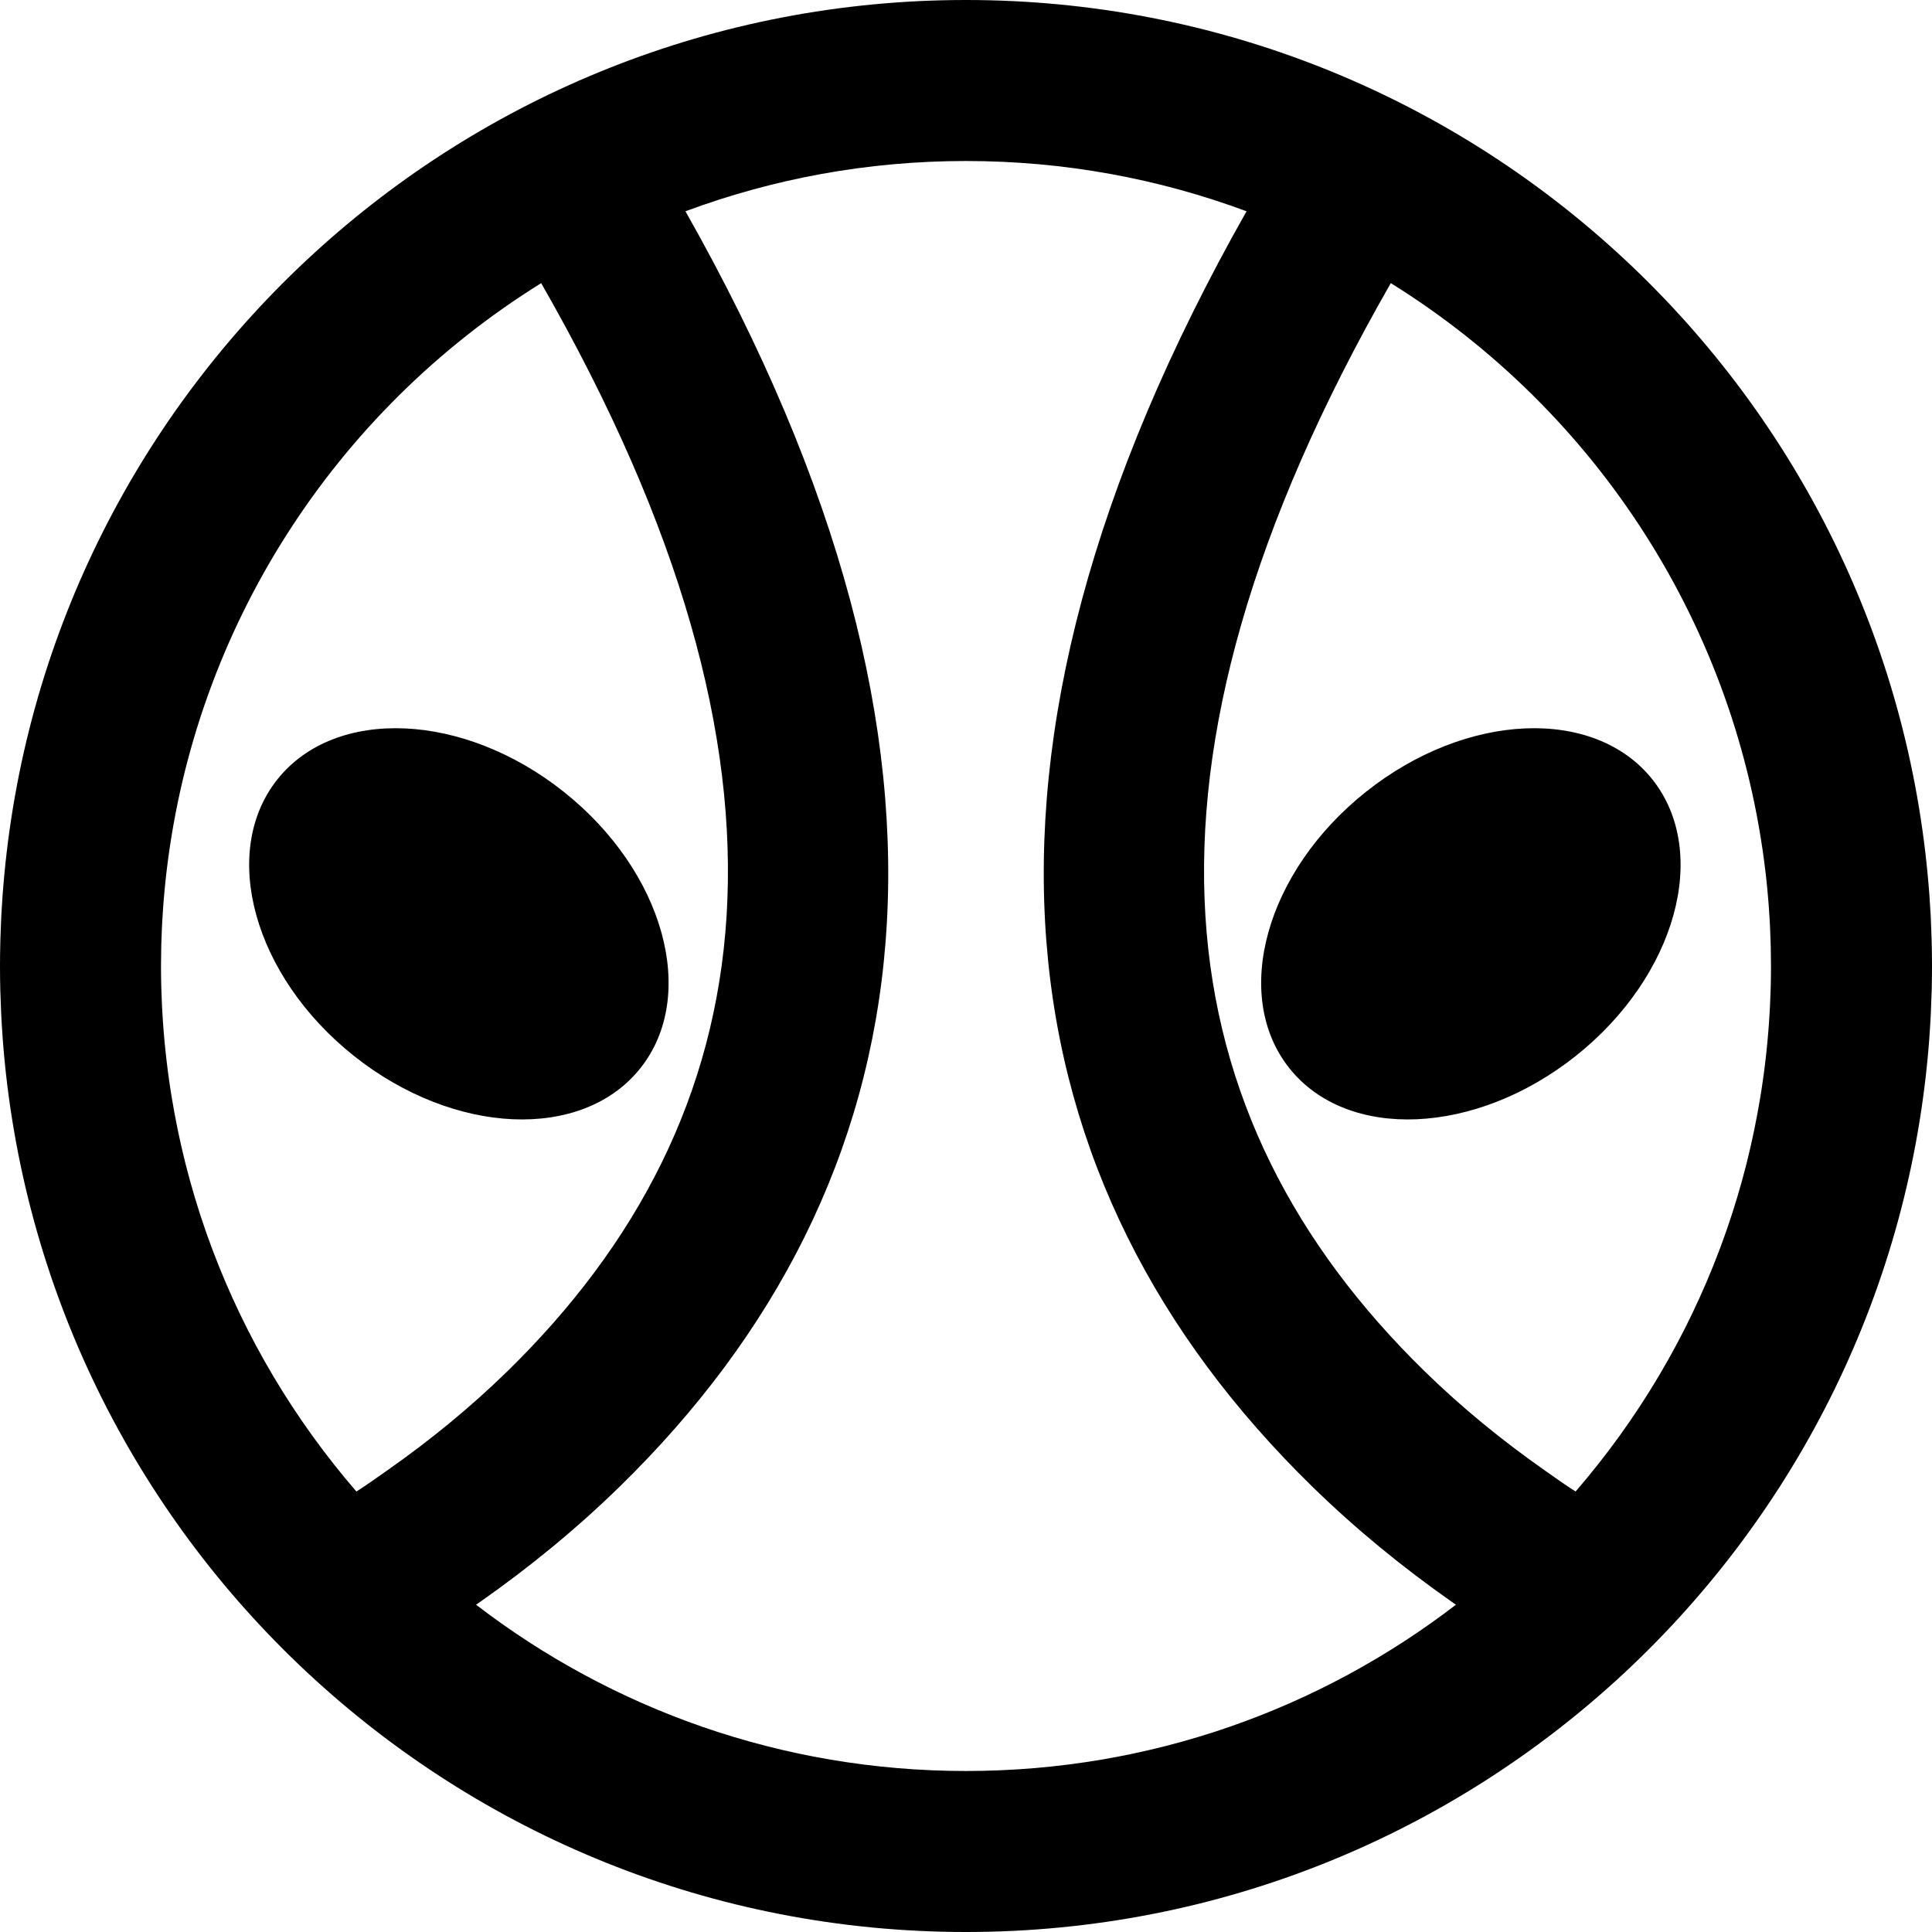
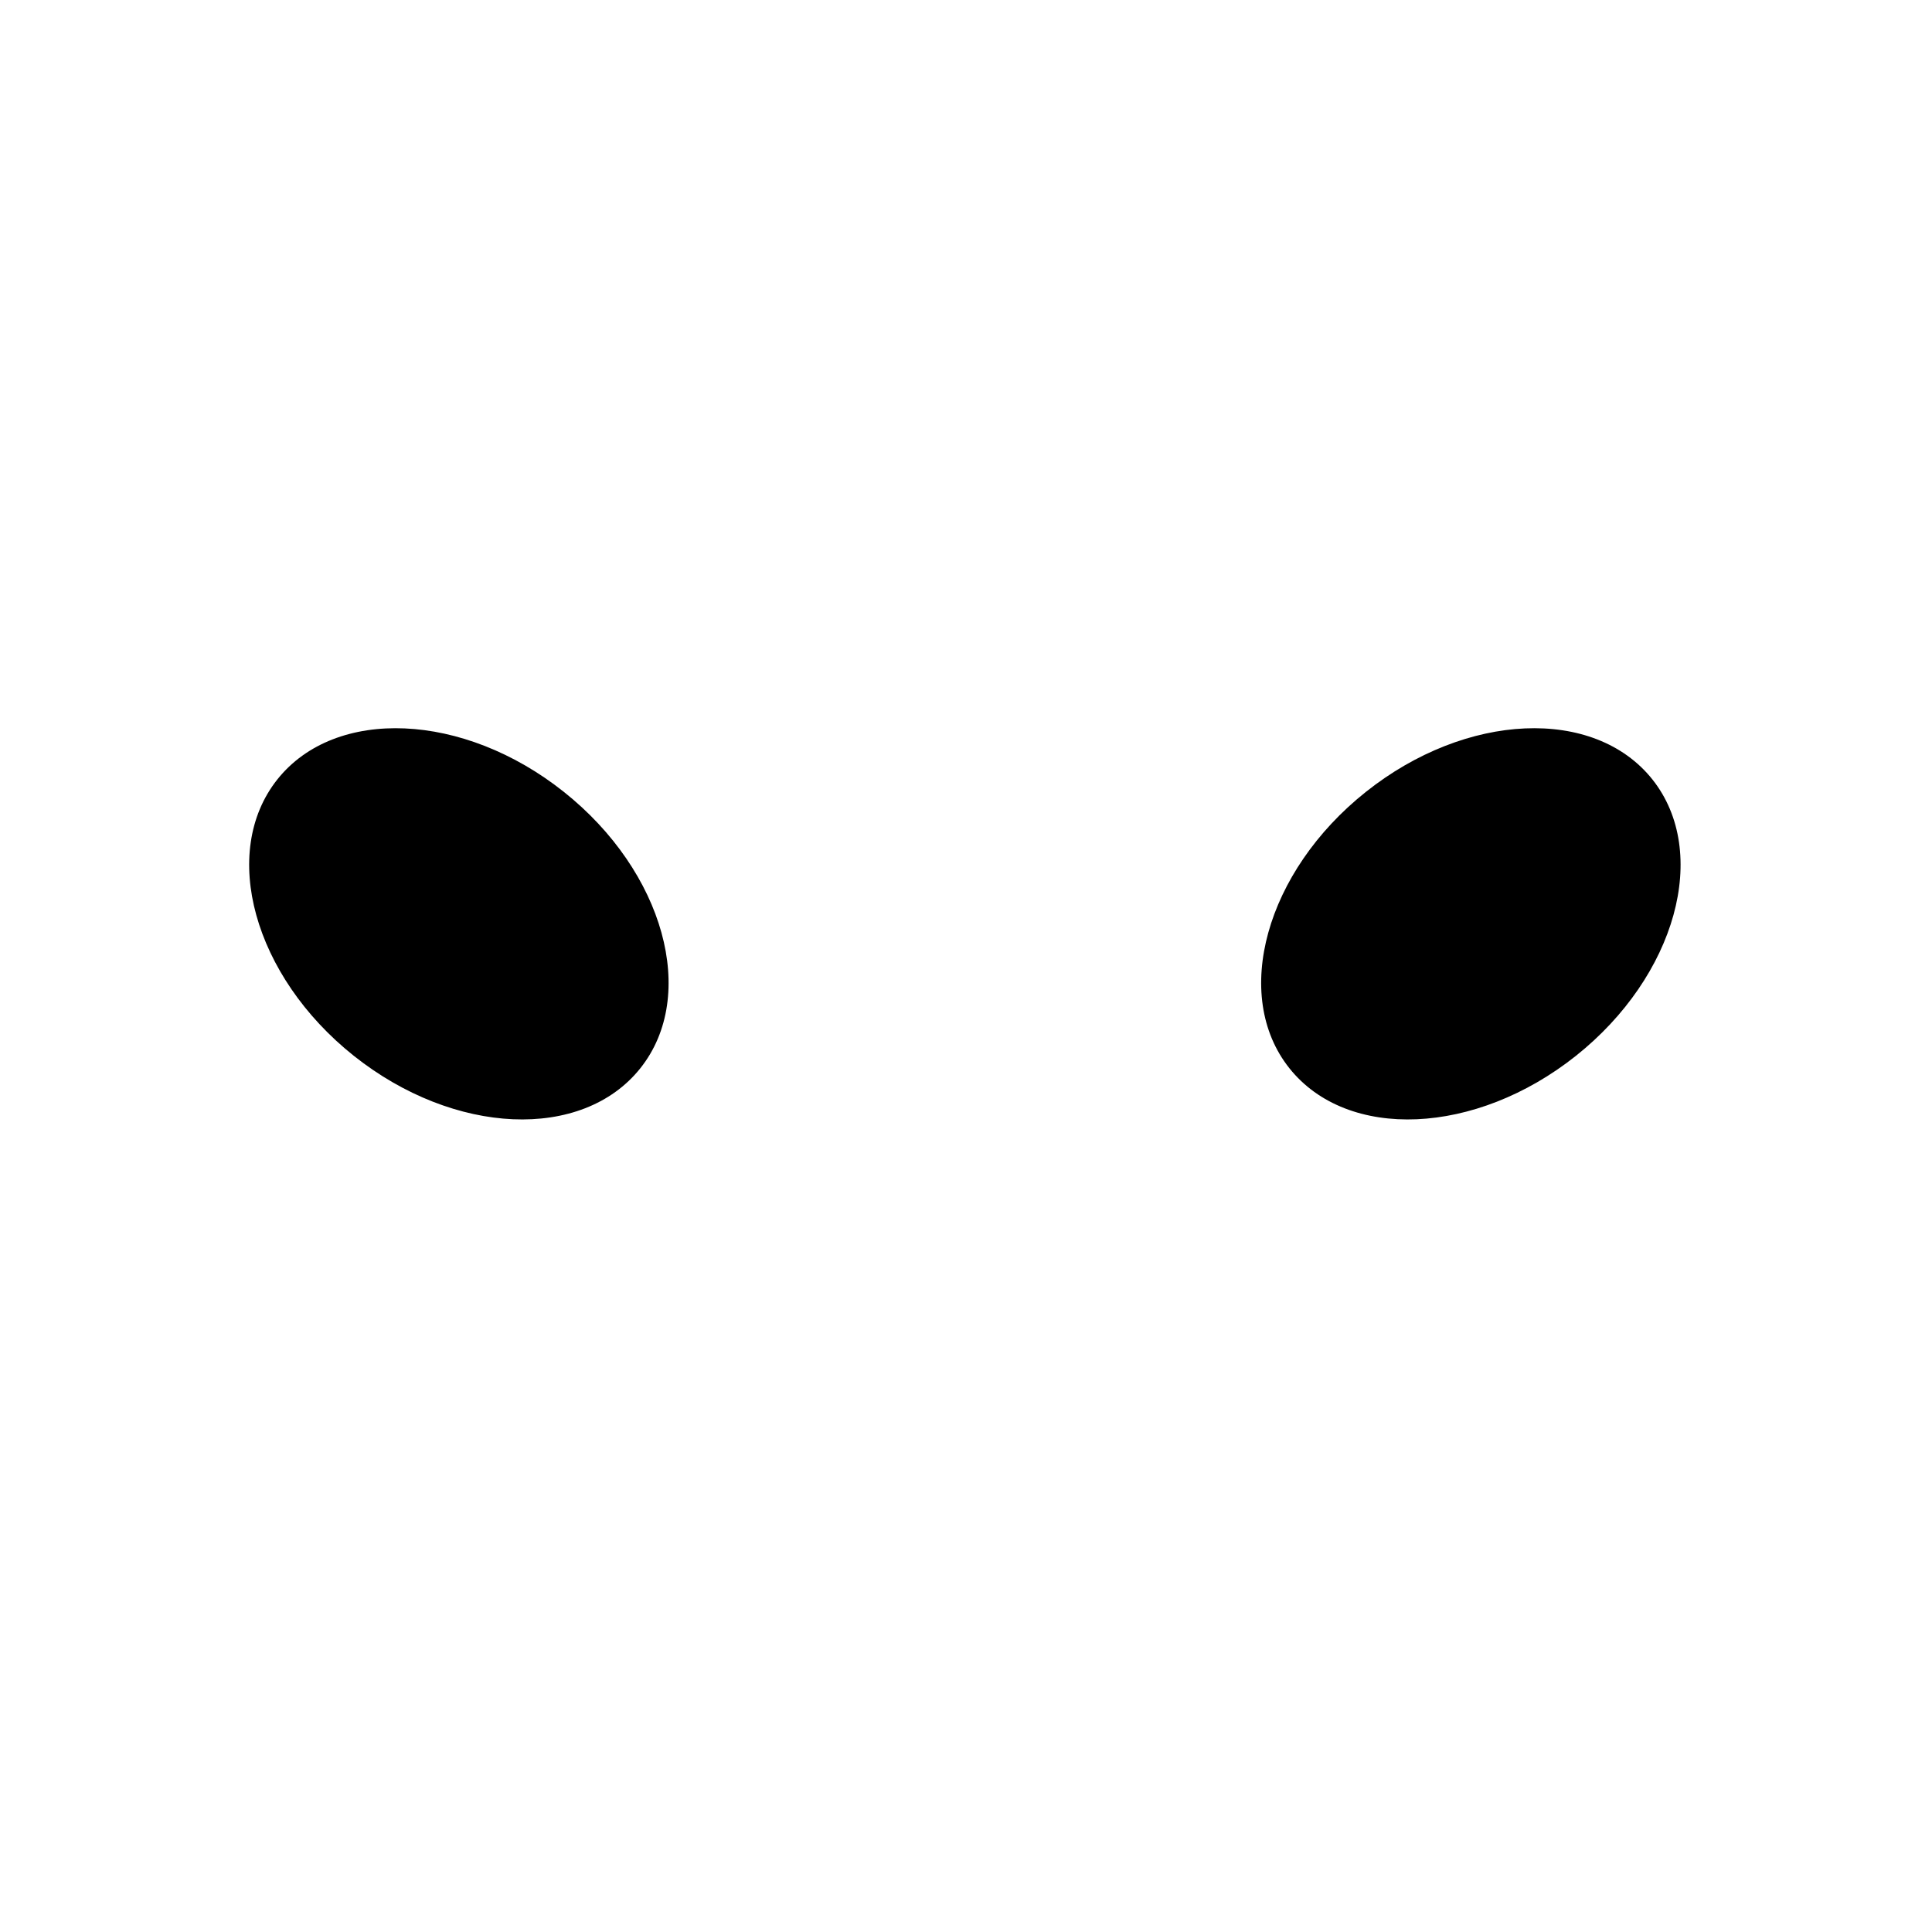
<svg xmlns="http://www.w3.org/2000/svg" fill="#000000" height="800px" width="800px" version="1.1" id="Layer_1" viewBox="0 0 512 512" xml:space="preserve">
  <g>
    <g>
      <g>
        <path d="M169.698,283.095c15.381-19.307,6.293-52.117-20.267-73.237c-26.56-21.141-60.544-22.613-75.925-3.307     c-15.36,19.328-6.293,52.117,20.267,73.259C120.333,300.93,154.317,302.402,169.698,283.095z" />
        <path d="M437.897,206.551c-15.381-19.307-49.365-17.835-75.925,3.307c-26.56,21.12-35.648,53.931-20.267,73.237     c15.381,19.307,49.365,17.835,75.925-3.285C444.19,258.669,453.257,225.879,437.897,206.551z" />
-         <path d="M511.32,274.641c0.136-1.885,0.259-3.773,0.354-5.669c0.041-0.813,0.06-1.63,0.093-2.445     c0.054-1.335,0.117-2.667,0.15-4.007c0.055-2.169,0.083-4.342,0.083-6.52c0-1.946-0.03-3.887-0.074-5.825     c-0.013-0.579-0.029-1.158-0.046-1.736c-0.044-1.483-0.1-2.963-0.169-4.44c-0.024-0.52-0.042-1.041-0.069-1.56     c-0.091-1.725-0.202-3.445-0.327-5.162c-0.066-0.919-0.143-1.835-0.22-2.751c-0.071-0.846-0.146-1.692-0.225-2.537     C498.763,101.868,389.283,0,256,0S13.237,101.868,1.13,231.988c-0.079,0.845-0.154,1.69-0.225,2.537     c-0.076,0.916-0.153,1.832-0.22,2.751c-0.125,1.717-0.236,3.437-0.327,5.162c-0.027,0.519-0.045,1.04-0.069,1.56     c-0.069,1.478-0.125,2.958-0.169,4.44c-0.017,0.578-0.033,1.157-0.046,1.736C0.03,252.113,0,254.054,0,256     c0,2.178,0.028,4.351,0.083,6.52c0.034,1.34,0.096,2.672,0.15,4.007c0.033,0.815,0.052,1.632,0.093,2.445     c0.095,1.896,0.218,3.784,0.354,5.669c0.017,0.239,0.028,0.479,0.045,0.717C10.621,407.698,121.131,512,256,512     s245.379-104.302,255.275-236.642C511.293,275.12,511.303,274.88,511.32,274.641z M469.268,261.196     c-0.015,0.61-0.042,1.219-0.062,1.828c-0.036,1.107-0.073,2.214-0.126,3.317c-0.036,0.753-0.083,1.503-0.127,2.255     c-0.055,0.947-0.112,1.894-0.18,2.837c-0.059,0.828-0.127,1.655-0.195,2.481c-0.071,0.852-0.146,1.703-0.227,2.552     c-0.085,0.886-0.174,1.771-0.269,2.654c-0.083,0.769-0.172,1.536-0.263,2.302c-0.112,0.944-0.226,1.888-0.351,2.829     c-0.089,0.669-0.185,1.335-0.28,2.001c-0.146,1.025-0.291,2.05-0.451,3.071c-0.077,0.491-0.163,0.98-0.244,1.47     c-0.944,5.743-2.113,11.426-3.513,17.034c-0.039,0.158-0.076,0.316-0.116,0.474c-0.328,1.3-0.673,2.594-1.025,3.886     c-0.078,0.285-0.153,0.571-0.231,0.855c-0.346,1.249-0.706,2.493-1.075,3.735c-0.093,0.313-0.185,0.627-0.279,0.939     c-0.374,1.239-0.76,2.474-1.156,3.704c-0.094,0.291-0.188,0.582-0.284,0.873c-0.412,1.26-0.834,2.517-1.269,3.768     c-0.078,0.225-0.158,0.449-0.237,0.673c-0.464,1.321-0.938,2.638-1.428,3.948c-0.03,0.08-0.061,0.159-0.091,0.239     c-8.806,23.463-21.727,45.228-38.242,64.348c-2.879-1.856-4.462-2.99-8.299-5.687c-11.238-7.902-21.792-16.497-31.683-26.157     c-68.745-67.148-83.253-158.761-8.985-288.394c54.9,34.14,91.73,91.372,99.301,156.109c0.045,0.39,0.091,0.781,0.134,1.171     c0.104,0.934,0.205,1.869,0.297,2.807c0.12,1.235,0.231,2.472,0.33,3.713c0.052,0.649,0.097,1.3,0.143,1.951     c0.076,1.079,0.146,2.16,0.206,3.243c0.025,0.445,0.054,0.89,0.076,1.336c0.075,1.518,0.131,3.042,0.174,4.568     c0.011,0.406,0.021,0.812,0.03,1.218c0.036,1.614,0.061,3.23,0.061,4.852C469.333,257.737,469.309,259.469,469.268,261.196z      M102.75,389.583c-3.836,2.698-5.419,3.831-8.299,5.687c-16.513-19.117-29.433-40.879-38.238-64.339     c-0.031-0.084-0.064-0.167-0.095-0.25c-0.49-1.309-0.963-2.625-1.427-3.944c-0.079-0.225-0.159-0.449-0.237-0.674     c-0.435-1.25-0.856-2.505-1.267-3.763c-0.096-0.294-0.192-0.588-0.286-0.882c-0.396-1.229-0.781-2.462-1.154-3.699     c-0.094-0.313-0.187-0.626-0.279-0.94c-0.368-1.241-0.729-2.486-1.075-3.735c-0.079-0.284-0.154-0.57-0.231-0.855     c-0.352-1.292-0.697-2.586-1.025-3.886c-0.04-0.157-0.076-0.316-0.116-0.474c-1.401-5.608-2.57-11.291-3.513-17.034     c-0.08-0.49-0.167-0.979-0.244-1.47c-0.16-1.021-0.305-2.046-0.451-3.071c-0.095-0.667-0.192-1.333-0.28-2.001     c-0.125-0.941-0.239-1.885-0.351-2.829c-0.091-0.766-0.18-1.533-0.263-2.302c-0.095-0.883-0.185-1.768-0.269-2.654     c-0.081-0.849-0.156-1.7-0.227-2.552c-0.069-0.826-0.136-1.653-0.195-2.481c-0.067-0.944-0.125-1.89-0.18-2.837     c-0.044-0.751-0.091-1.502-0.127-2.255c-0.053-1.103-0.09-2.21-0.126-3.317c-0.02-0.609-0.047-1.218-0.062-1.828     c-0.041-1.727-0.066-3.459-0.066-5.196c0-1.622,0.025-3.238,0.061-4.852c0.009-0.406,0.018-0.812,0.03-1.218     c0.043-1.527,0.099-3.05,0.174-4.568c0.022-0.446,0.051-0.89,0.076-1.336c0.06-1.083,0.129-2.164,0.206-3.243     c0.046-0.651,0.091-1.302,0.143-1.951c0.099-1.241,0.21-2.478,0.33-3.713c0.092-0.937,0.193-1.872,0.297-2.807     c0.043-0.391,0.089-0.781,0.134-1.171c7.571-64.737,44.401-121.969,99.301-156.109c74.269,129.633,59.76,221.246-8.985,288.394     C124.543,373.086,113.988,381.681,102.75,389.583z M126.164,425.267c0.376-0.262,0.751-0.517,1.128-0.782     c13.01-9.148,25.315-19.168,36.953-30.536c82.109-80.201,99.943-192.143,17.406-337.957c23.152-8.61,48.198-13.325,74.348-13.325     s51.196,4.715,74.348,13.325c-82.536,145.815-64.703,257.756,17.406,337.957c11.639,11.368,23.944,21.388,36.953,30.536     c0.377,0.265,0.752,0.52,1.128,0.782C349.87,452.896,304.857,469.333,256,469.333S162.13,452.896,126.164,425.267z" />
      </g>
    </g>
  </g>
</svg>